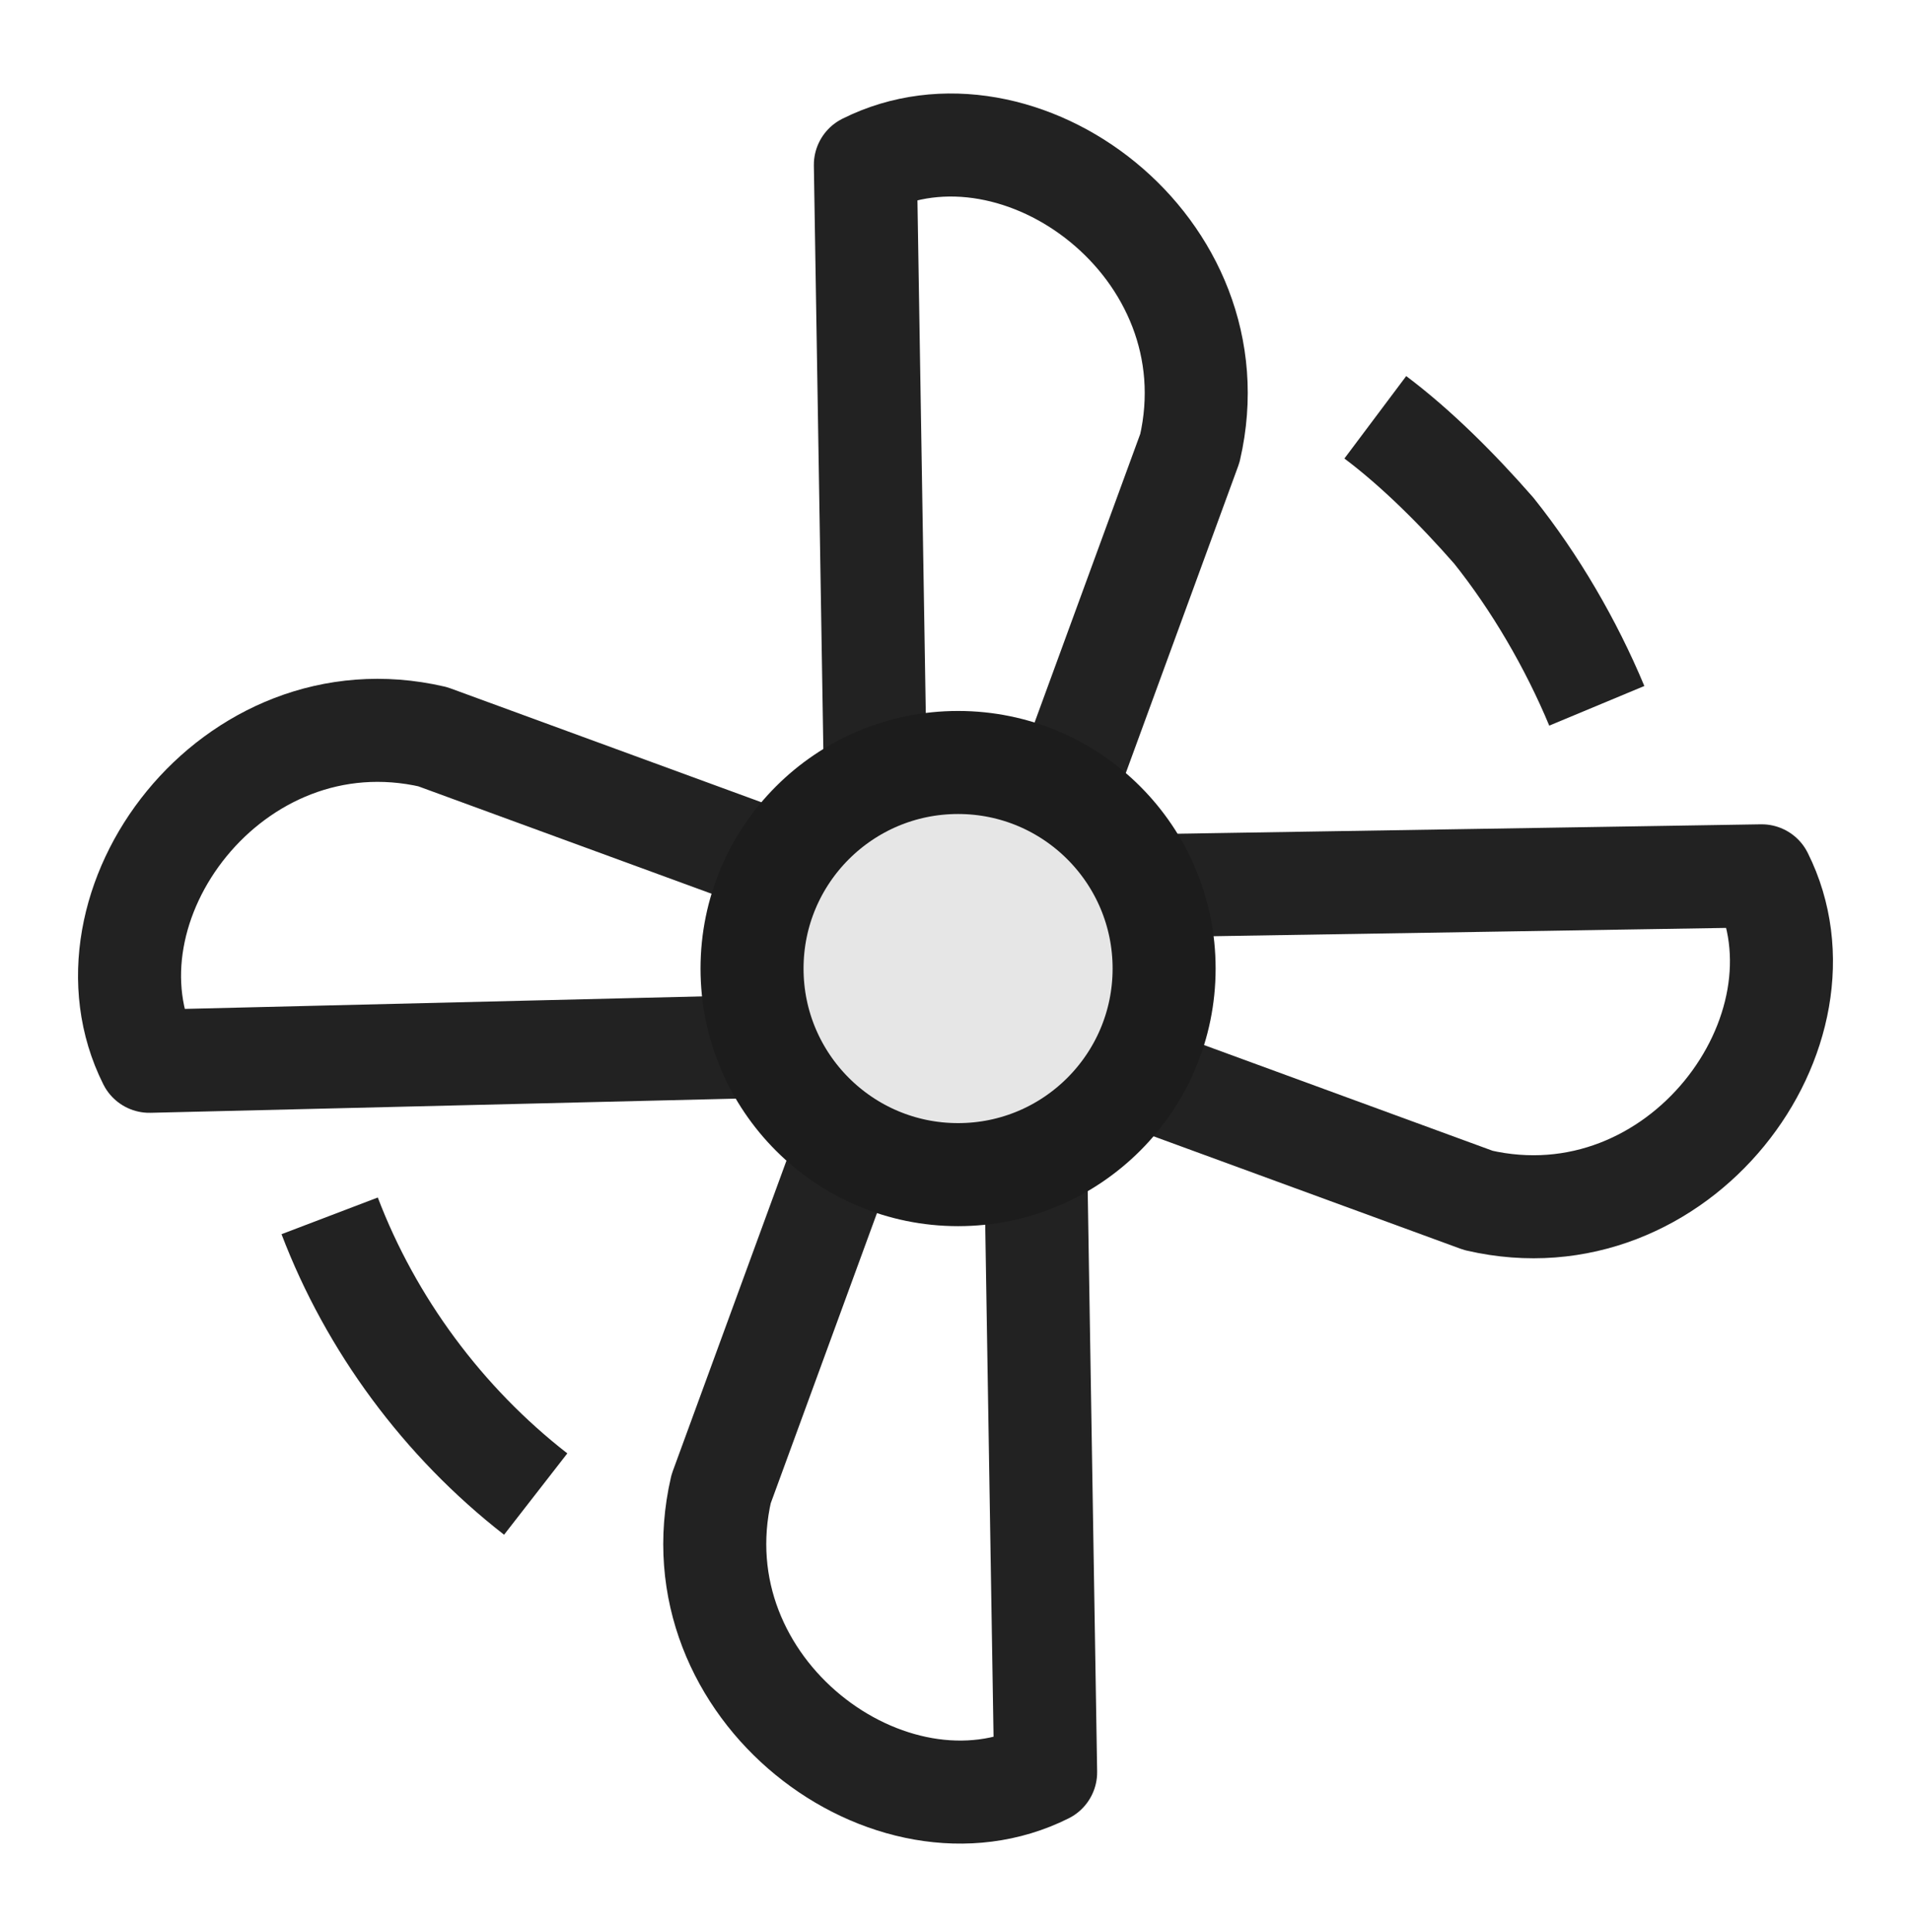
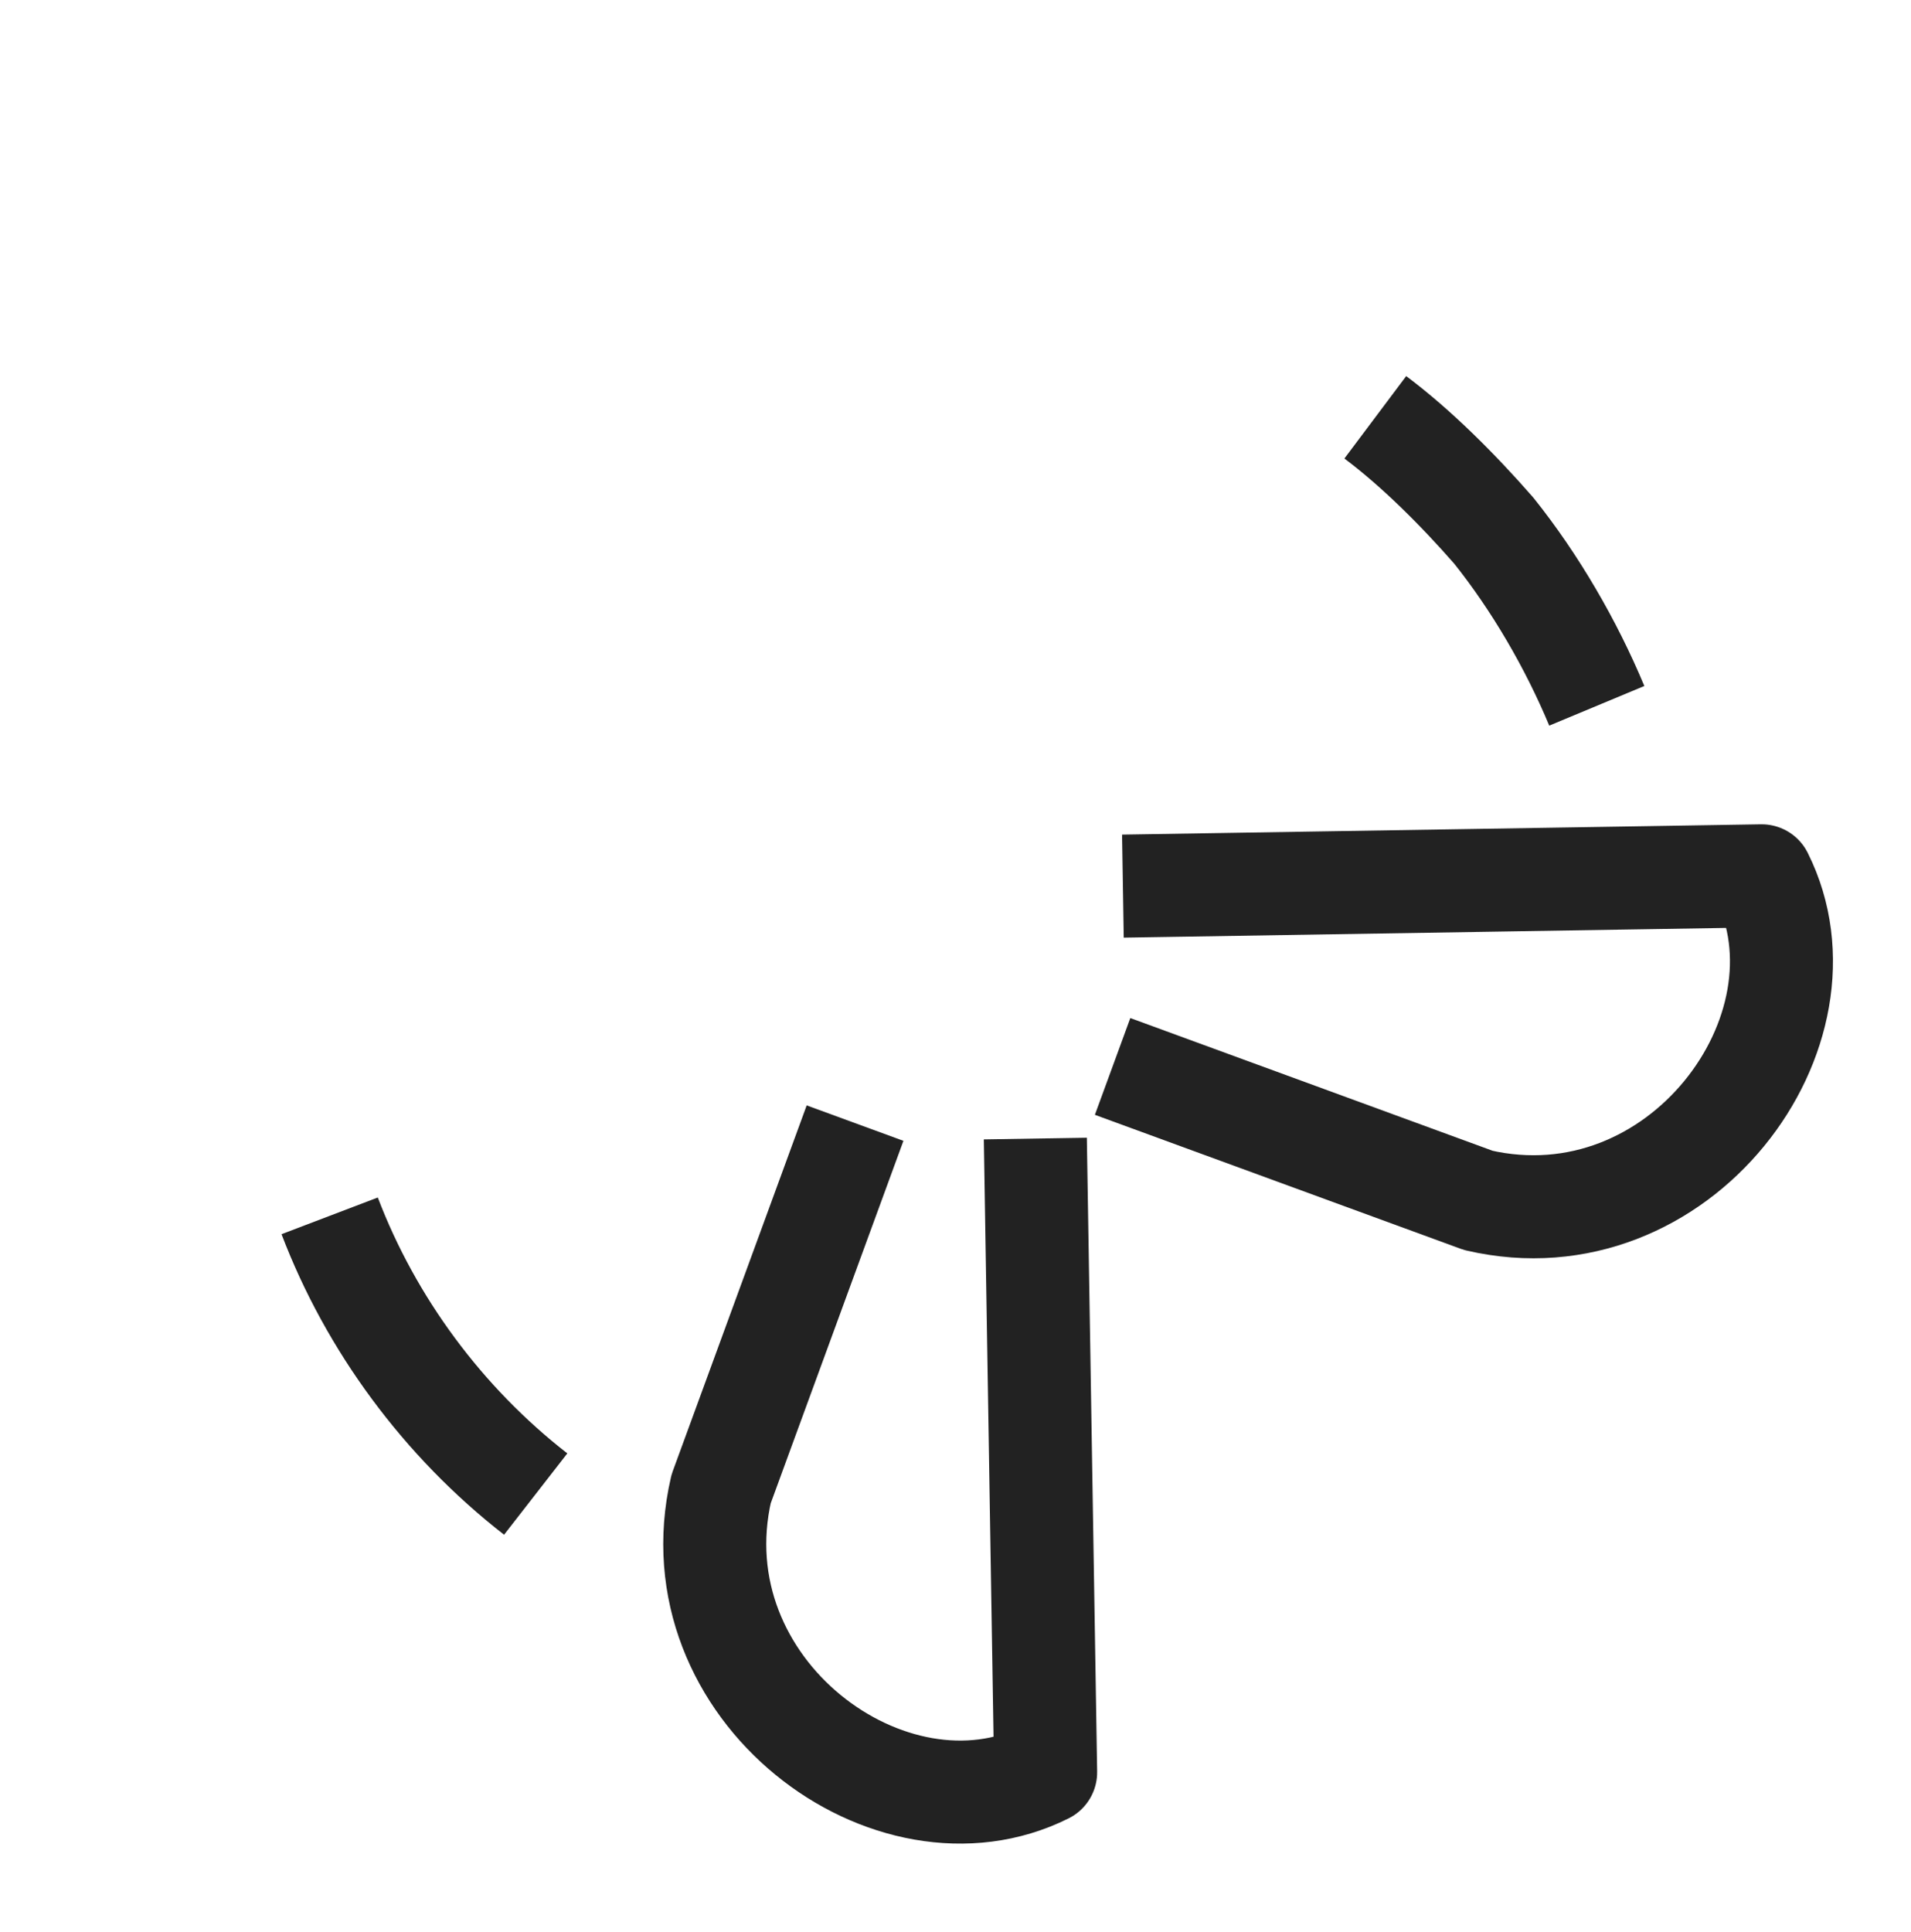
<svg xmlns="http://www.w3.org/2000/svg" version="1.1" id="icon" x="0px" y="0px" viewBox="0 0 37.1 37.5" style="enable-background:new 0 0 37.1 37.5;" xml:space="preserve">
  <style type="text/css">
	.st0{fill:none;stroke:#222222;stroke-width:2;stroke-linejoin:round;stroke-miterlimit:10;}
	.st1{fill:#E6E6E6;stroke:#1C1C1C;stroke-width:2;stroke-linejoin:round;stroke-miterlimit:10;}
</style>
  <g>
-     <path class="st0" d="M17,15.5L16.8,3.2c3-1.5,7.2,1.6,6.3,5.5l-2.6,7.1" />
-     <path class="st0" d="M15.3,20.3L2.9,20.6c-1.5-3,1.6-7.2,5.5-6.3l7.1,2.6" />
    <path class="st0" d="M20.1,22.1l0.2,12.3c-3,1.5-7.2-1.6-6.3-5.5l2.6-7.1" />
    <path class="st0" d="M21.8,17.2L34.2,17c1.5,3-1.6,7.2-5.5,6.3l-7.1-2.6" />
    <g>
-       <circle class="st1" cx="18.6" cy="18.8" r="4" />
-     </g>
+       </g>
    <g>
      <path class="st0" d="M10.4,29c-1.8-1.4-3.2-3.3-4-5.4" />
      <path class="st0" d="M26.7,8.1c0.8,0.6,1.6,1.4,2.3,2.2c0.8,1,1.5,2.2,2,3.4" />
    </g>
  </g>
</svg>